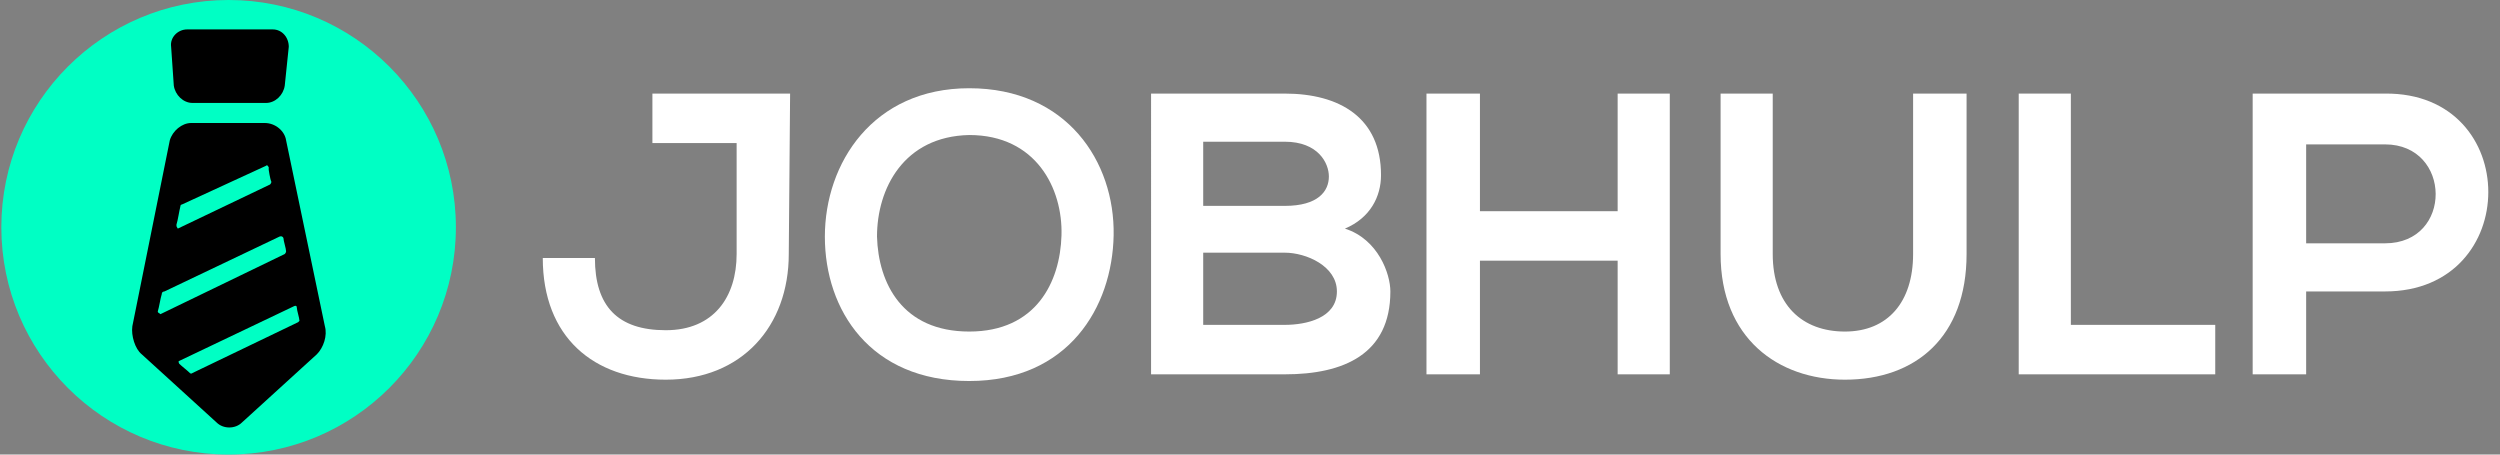
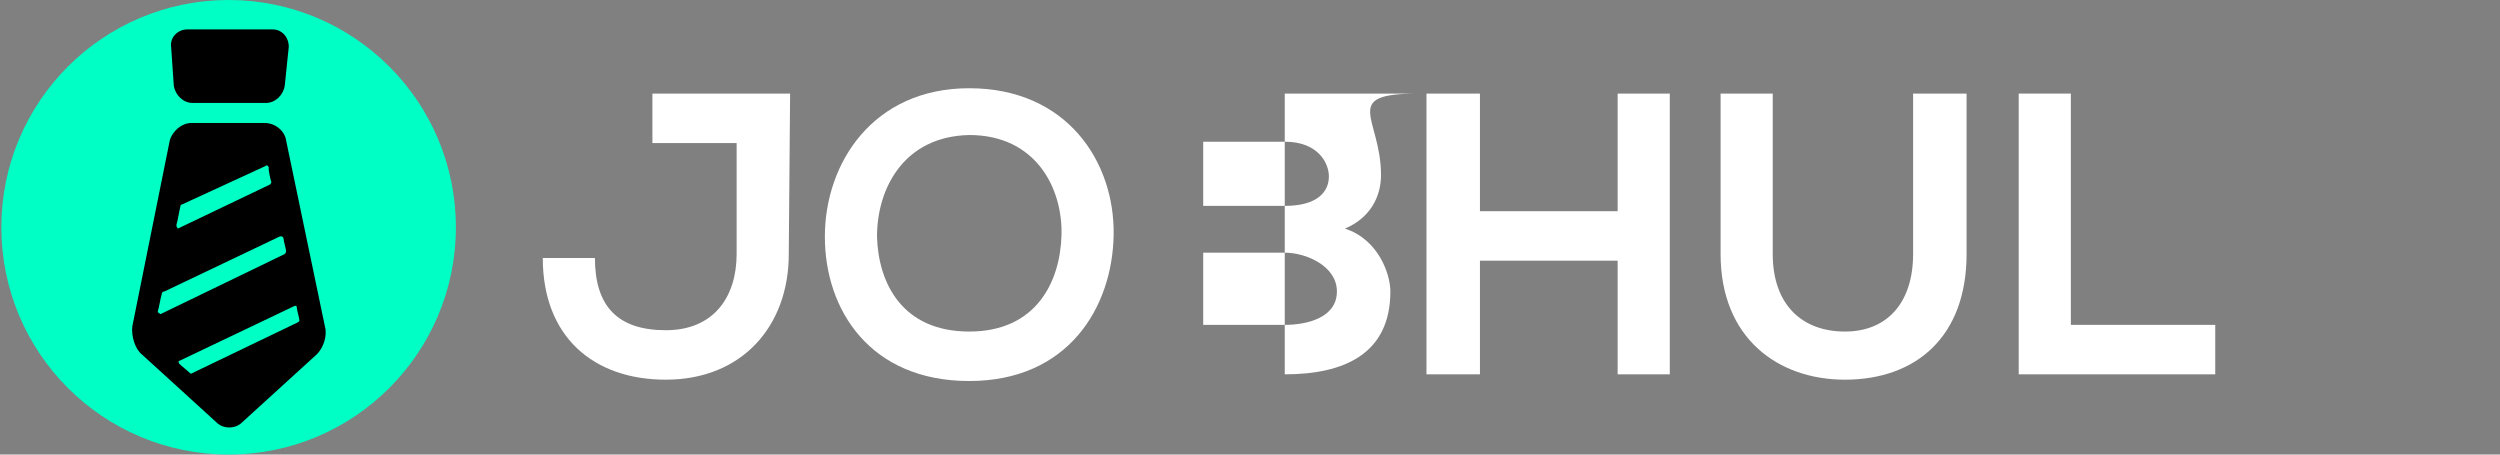
<svg xmlns="http://www.w3.org/2000/svg" version="1.1" id="Laag_1" x="0px" y="0px" viewBox="0 0 187 34" style="enable-background:new 0 0 187 34;" xml:space="preserve">
  <rect x="0" y="0" width="187" height="34" fill="#808080" stroke="none" />
  <style type="text/css">
	.st0{enable-background:new    ;}
	.st1{fill-rule:evenodd;clip-rule:evenodd;fill:#00FFC4;}
	.st2{fill:#FFFFFF;}
</style>
  <g id="Ovaal_1_1_" class="st0">
    <g id="Ovaal_1">
      <g>
        <circle class="st1" cx="17.1" cy="17" r="17" />
      </g>
    </g>
  </g>
  <g id="JOBHULP">
    <g>
      <path class="st2" d="M59,19c0,5.4-3.5,9.4-9.2,9.4c-5.4,0-9.2-3.2-9.2-9.1h3.9c0,3.6,1.7,5.4,5.3,5.4s5.3-2.5,5.3-5.7v-8.3h-6.3V7    c3.4,0,6.8,0,10.3,0L59,19L59,19z" />
      <path class="st2" d="M83.3,17.6c-0.1,5.4-3.4,10.9-10.8,10.9s-10.8-5.3-10.8-10.8S65.3,6.6,72.5,6.6C79.8,6.6,83.4,12.1,83.3,17.6    z M65.6,17.7c0.1,3.5,1.9,7.1,6.9,7.1s6.8-3.7,6.9-7.2s-1.9-7.5-6.9-7.5C67.6,10.2,65.6,14.1,65.6,17.7z" />
-       <path class="st2" d="M103.3,13.1c0,1.6-0.8,3.2-2.7,4c2.5,0.8,3.4,3.4,3.4,4.7c0,4.7-3.5,6.2-7.9,6.2c-3.3,0-6.6,0-10,0V7    c3.3,0,6.6,0,10,0C100.2,7,103.3,8.8,103.3,13.1z M90,15.4h6.1c2.5,0,3.3-1.1,3.3-2.2c0-1-0.8-2.6-3.3-2.6H90V15.4z M90,24.3h6.1    c1.6,0,3.9-0.5,3.9-2.5c0-1.9-2.3-2.9-3.9-2.9H90V24.3z" />
+       <path class="st2" d="M103.3,13.1c0,1.6-0.8,3.2-2.7,4c2.5,0.8,3.4,3.4,3.4,4.7c0,4.7-3.5,6.2-7.9,6.2V7    c3.3,0,6.6,0,10,0C100.2,7,103.3,8.8,103.3,13.1z M90,15.4h6.1c2.5,0,3.3-1.1,3.3-2.2c0-1-0.8-2.6-3.3-2.6H90V15.4z M90,24.3h6.1    c1.6,0,3.9-0.5,3.9-2.5c0-1.9-2.3-2.9-3.9-2.9H90V24.3z" />
      <path class="st2" d="M121,28v-8.5h-10.3V28h-4V7h4v8.8H121V7h3.9v21H121z" />
      <path class="st2" d="M147.1,7v12c0,6.2-3.8,9.4-9.1,9.4c-5,0-9.3-3.1-9.3-9.4V7h3.9v12c0,3.8,2.2,5.8,5.4,5.8s5.1-2.2,5.1-5.8V7    H147.1z" />
      <path class="st2" d="M154.9,7v17.3h10.8V28H151V7H154.9z" />
-       <path class="st2" d="M178.4,21.8h-5.9V28h-4V7c3.3,0,6.6,0,9.9,0C188.7,6.9,188.7,21.8,178.4,21.8z M172.5,18.2h5.9    c5.1,0,5-7.4,0-7.4h-5.9V18.2z" />
    </g>
  </g>
  <g id="stripped-tie_xA0_Afbeelding_1_">
    <g>
      <g id="Layer_5_12_">
        <g>
          <path d="M21.3,6.4c-0.1,0.7-0.7,1.3-1.4,1.3h-5.5c-0.7,0-1.3-0.6-1.4-1.3l-0.2-2.9c-0.1-0.7,0.5-1.3,1.2-1.3h6.4      c0.7,0,1.2,0.6,1.2,1.3L21.3,6.4z" />
          <path d="M24.3,24.4l-2.9-13.9c-0.1-0.7-0.8-1.3-1.6-1.3h-5.5c-0.7,0-1.4,0.6-1.6,1.3L9.9,24.4c-0.1,0.7,0.2,1.7,0.7,2.1l5.6,5.1      c0.5,0.5,1.4,0.5,1.9,0l5.6-5.1C24.2,26,24.5,25.1,24.3,24.4z M13.2,16.8c0.1-0.3,0.2-1,0.3-1.4c0-0.1,0.1-0.1,0.1-0.1l6.3-2.9      c0.1-0.1,0.1,0,0.2,0.1c0,0.1,0,0.1,0,0.2c0,0,0.1,0.7,0.2,0.9c0,0.1-0.1,0.2-0.1,0.2l-6.9,3.3C13.2,16.9,13.2,17,13.2,16.8z       M11.8,23.3c0.1-0.3,0.2-1,0.3-1.3c0-0.2,0.2-0.2,0.2-0.2l8.6-4.1c0,0,0.2-0.1,0.3,0.1c0,0.2,0.2,0.8,0.2,1      c0,0.1-0.1,0.2-0.1,0.2L12,23.5C11.9,23.4,11.8,23.4,11.8,23.3z M22.3,24.1l-7.9,3.8c0,0-0.1,0.1-0.2,0      c-0.2-0.2-0.6-0.5-0.8-0.7c-0.1-0.2,0-0.2,0-0.2l8.6-4.1c0,0,0.2-0.1,0.2,0.1s0.2,0.8,0.2,1C22.4,24,22.3,24.1,22.3,24.1z" />
        </g>
      </g>
    </g>
  </g>
</svg>